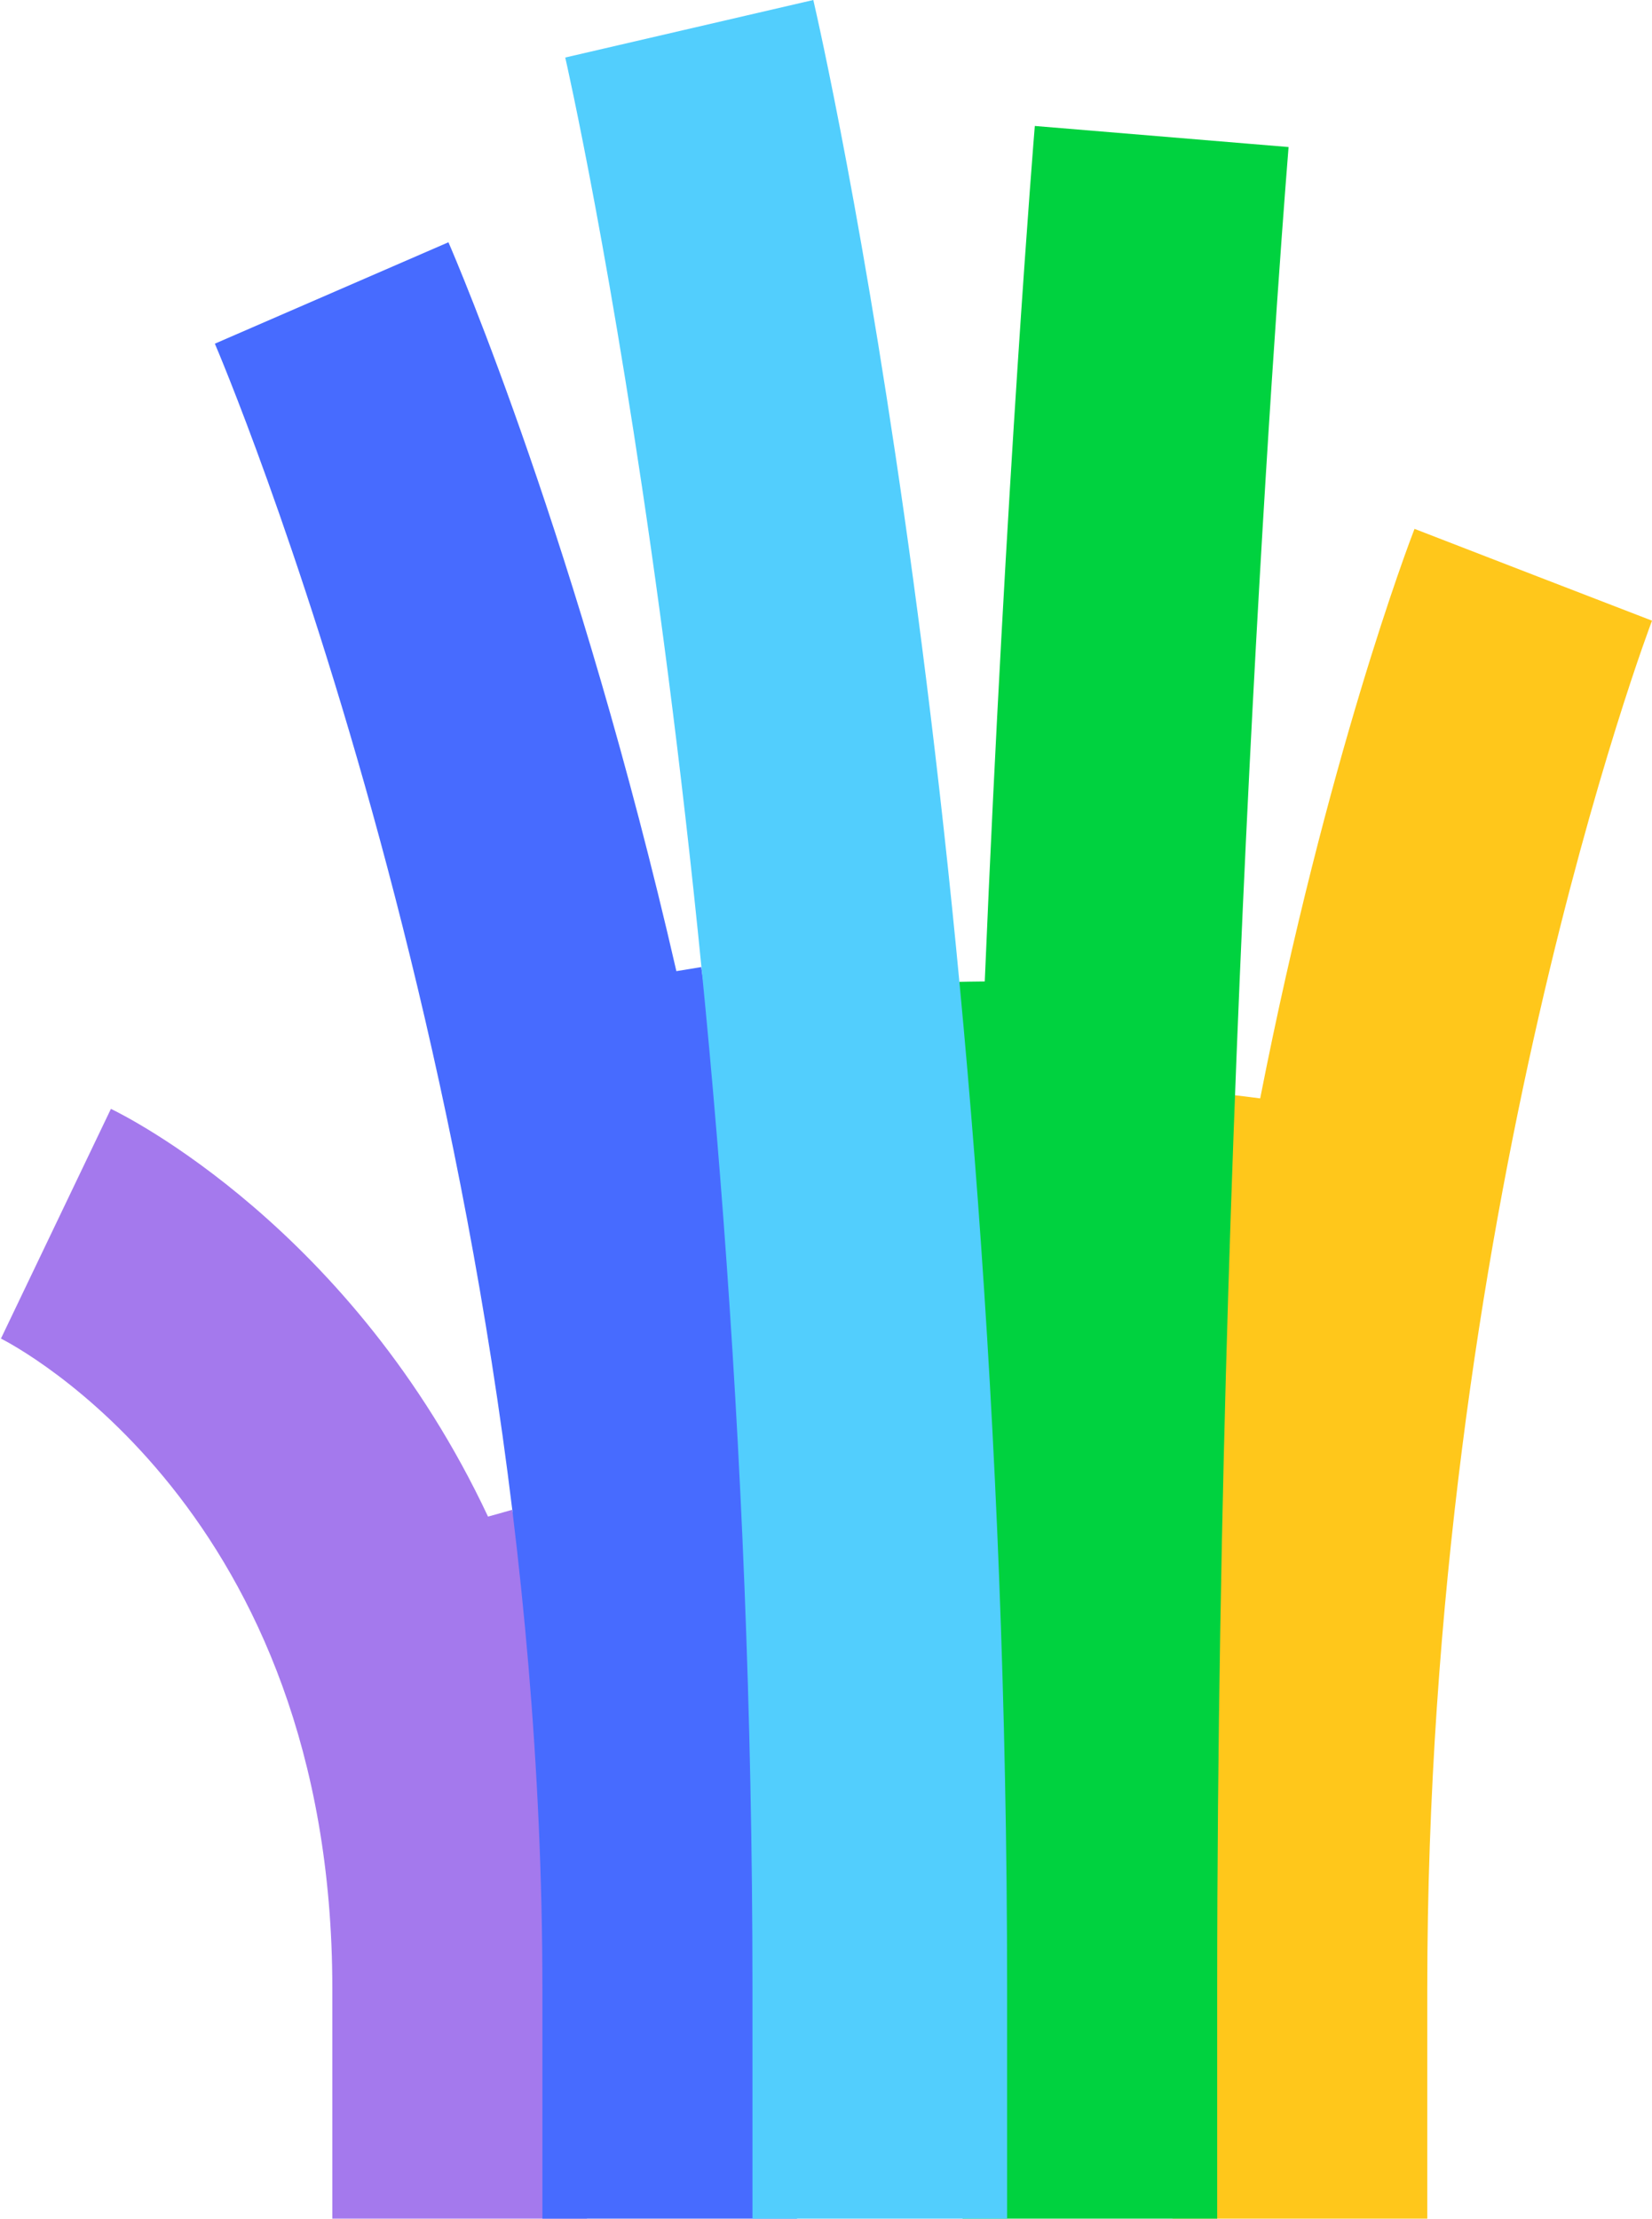
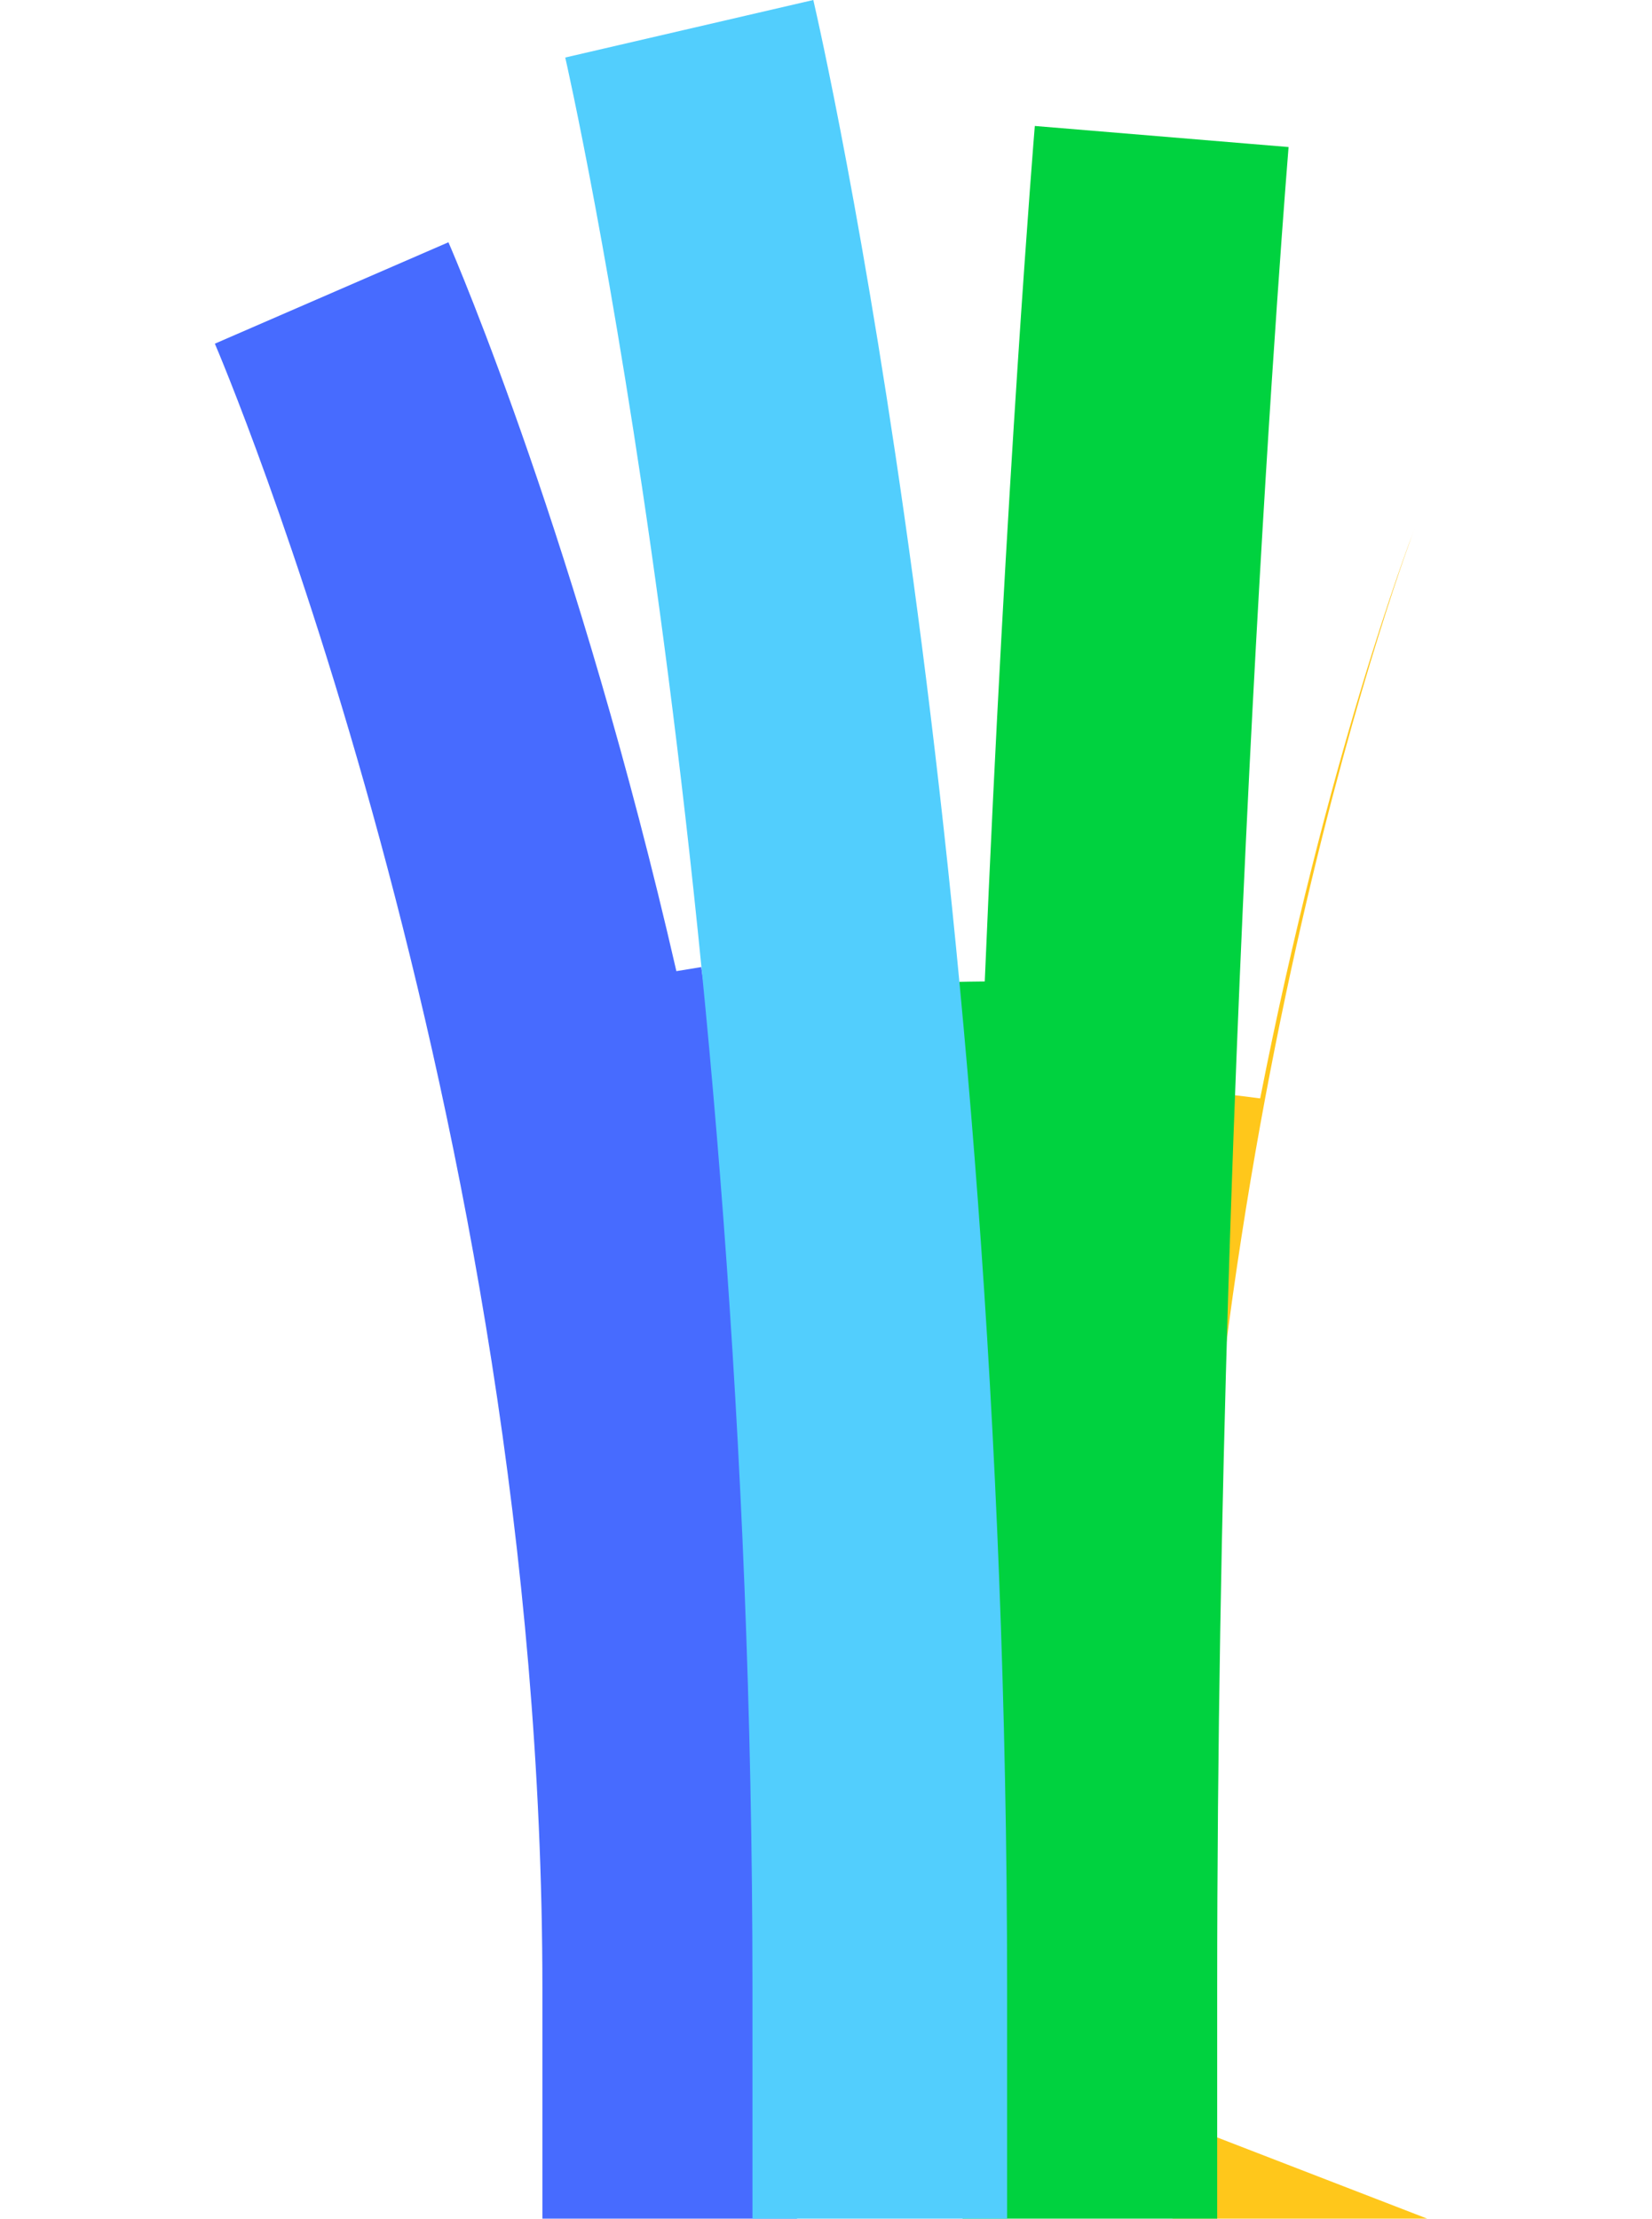
<svg xmlns="http://www.w3.org/2000/svg" id="Layer_1" data-name="Layer 1" viewBox="0 0 1000 1343">
  <defs>
    <style>
      .cls-1 {
        fill: #476bff;
      }

      .cls-1, .cls-2, .cls-3, .cls-4, .cls-5 {
        stroke-width: 0px;
      }

      .cls-2 {
        fill: #52cefd;
      }

      .cls-3 {
        fill: #a479ed;
      }

      .cls-4 {
        fill: #ffc71b;
      }

      .cls-5 {
        fill: #00d23f;
      }
    </style>
  </defs>
  <g id="Path">
-     <path class="cls-3" d="m355.31,1342.99h-154.14v-139.3C201.17,913.88,8.21,814.06,0,809.96l.58.28,66.56-139.02c8.24,3.95,146.29,72.24,228.28,246.81,6.26-1.72,14.55-4.1,14.55-4.1,0,0,45.34,183.34,45.34,289.77v139.3Z" />
-   </g>
+     </g>
  <g id="Path-copy">
    <path class="cls-1" d="m482.47,1342.99h-154.14v-139.3c0-531.71-196.29-991.09-198.27-995.66l141.39-61.38c5.13,11.81,79.06,184.26,137.98,441.21,4.72-.77,15.06-2.47,15.06-2.47,0,0,57.98,393.91,57.98,618.3v139.3Z" />
  </g>
  <g id="Path-copy-5">
-     <path class="cls-4" d="m863.96,1342.99h-154.14v-139.3c0-198.53,37.66-540.71,37.66-540.71,0,0,11.05,1.28,15.34,1.91,40.48-206.01,89.92-335.73,93.42-344.76l143.74,55.63-71.87-27.82,71.9,27.76c-1.36,3.53-136.04,358.71-136.04,827.98v139.3Z" />
+     <path class="cls-4" d="m863.96,1342.99h-154.14v-139.3c0-198.53,37.66-540.71,37.66-540.71,0,0,11.05,1.28,15.34,1.91,40.48-206.01,89.92-335.73,93.42-344.76c-1.36,3.53-136.04,358.71-136.04,827.98v139.3Z" />
  </g>
  <g id="Path-copy-3">
    <path class="cls-5" d="m736.8,1342.99h-154.14v-139.3c0-210.13-2.03-609.37-2.03-609.37,0,0,10.68-.24,15.47-.24,12.75-303.89,30.02-514.52,30.3-517.83l153.61,12.76c-.43,5.2-43.21,527.24-43.21,1114.69v139.3Z" />
  </g>
  <g id="Path-copy-2">
    <path class="cls-2" d="m609.63,1342.99h-154.14v-139.3c0-671.51-112.2-1163.97-113.33-1168.87L492.32,0c4.79,20.64,117.31,513.39,117.31,1203.7v139.3Z" />
  </g>
</svg>